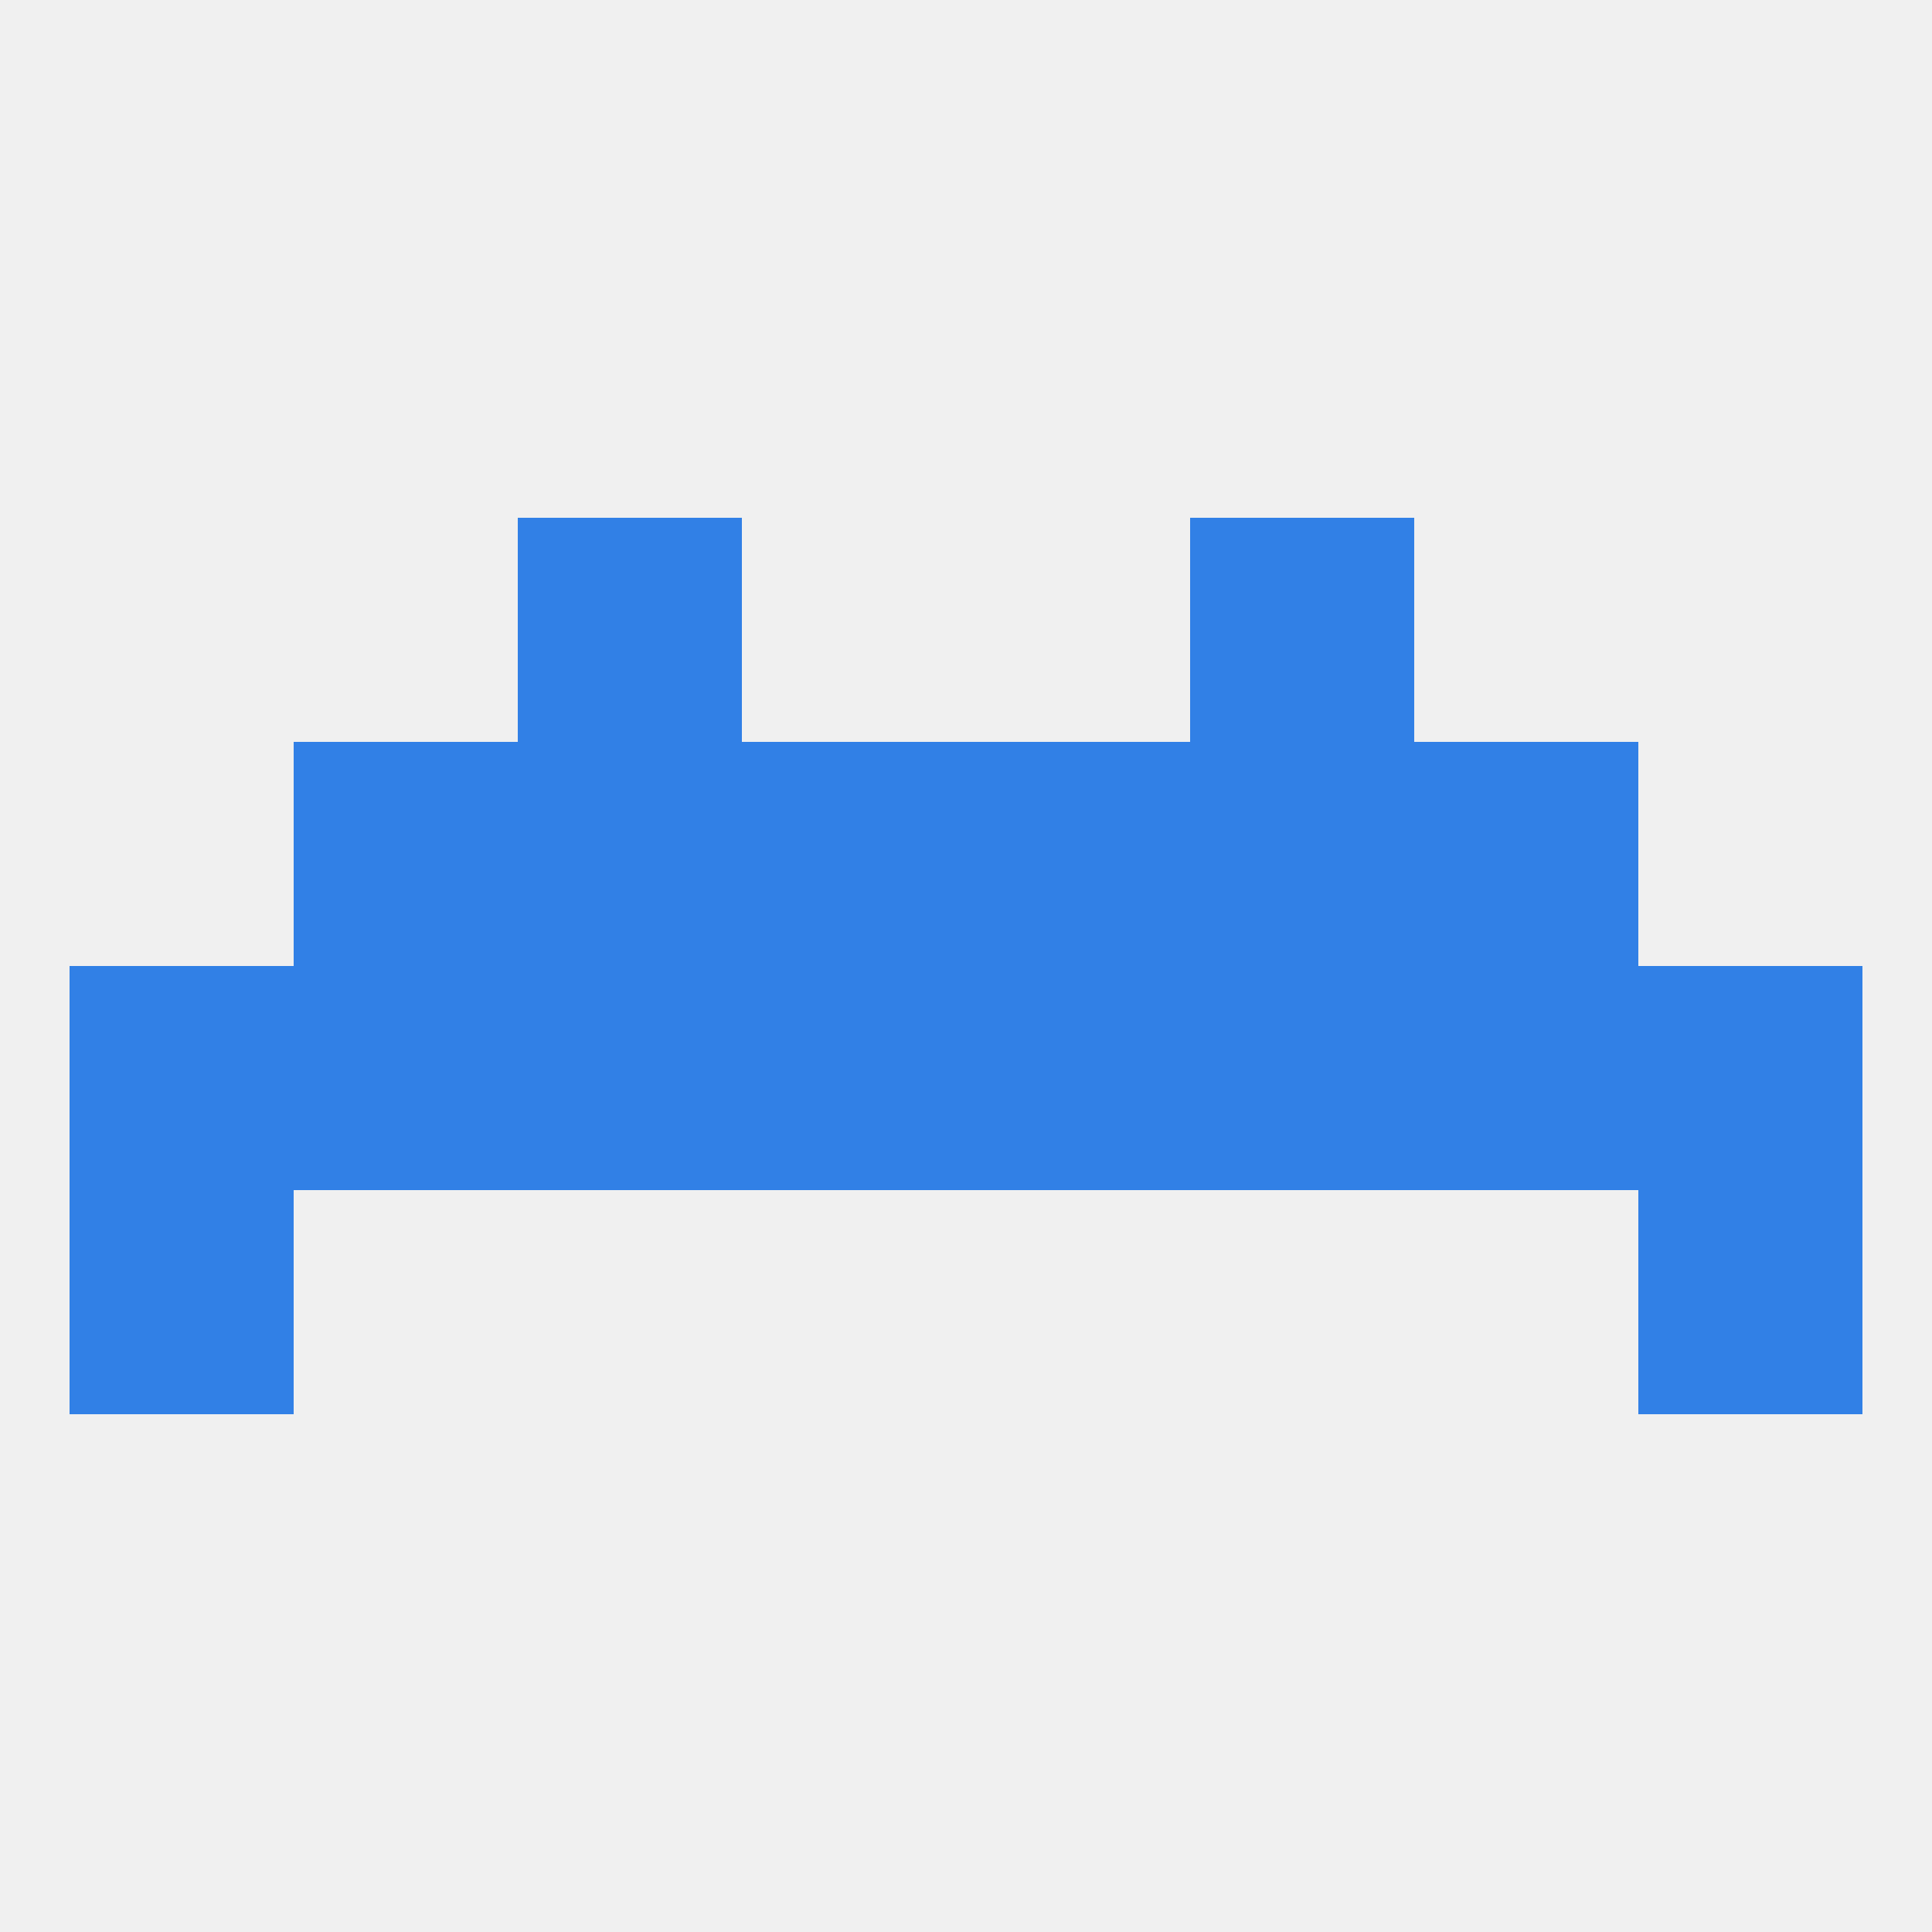
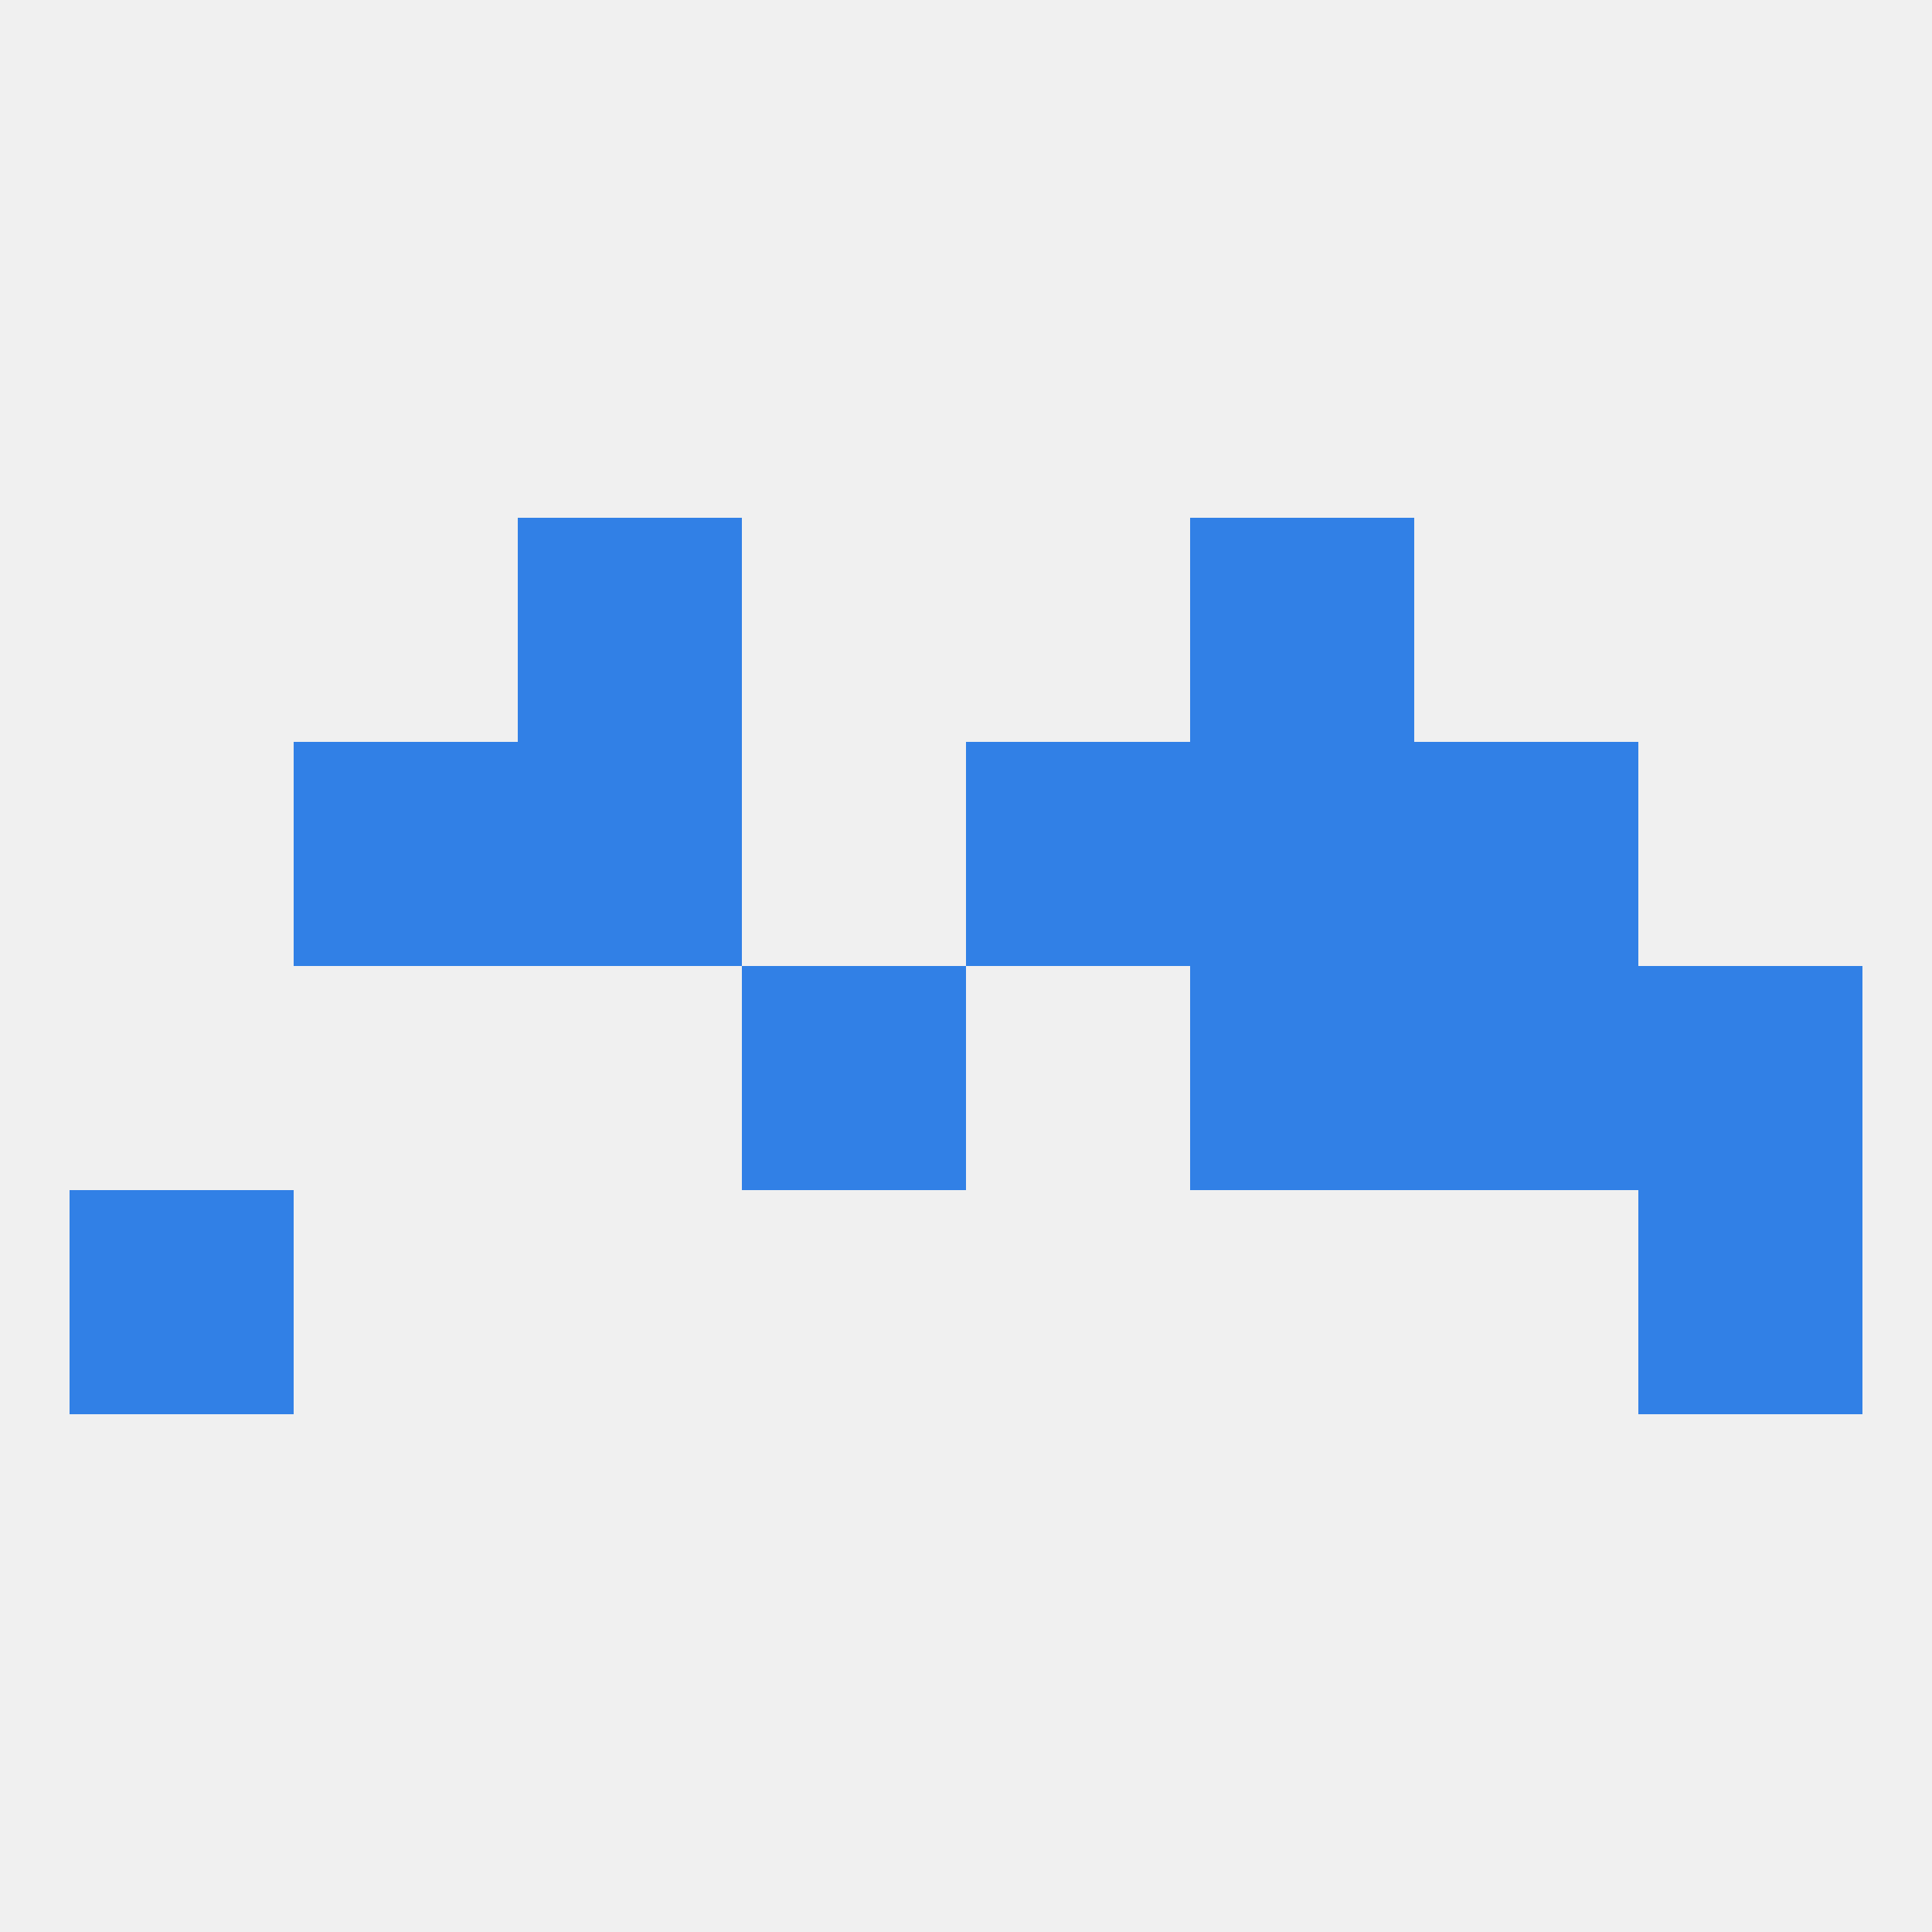
<svg xmlns="http://www.w3.org/2000/svg" version="1.1" baseprofile="full" width="250" height="250" viewBox="0 0 250 250">
  <rect width="100%" height="100%" fill="rgba(240,240,240,255)" />
  <rect x="9" y="154" width="29" height="29" fill="rgba(49,128,230,255)" />
  <rect x="212" y="154" width="29" height="29" fill="rgba(49,128,230,255)" />
-   <rect x="96" y="96" width="29" height="29" fill="rgba(49,128,230,255)" />
  <rect x="125" y="96" width="29" height="29" fill="rgba(49,128,230,255)" />
  <rect x="38" y="96" width="29" height="29" fill="rgba(49,128,230,255)" />
  <rect x="183" y="96" width="29" height="29" fill="rgba(49,128,230,255)" />
  <rect x="67" y="96" width="29" height="29" fill="rgba(49,128,230,255)" />
  <rect x="154" y="96" width="29" height="29" fill="rgba(49,128,230,255)" />
  <rect x="67" y="67" width="29" height="29" fill="rgba(49,128,230,255)" />
  <rect x="154" y="67" width="29" height="29" fill="rgba(49,128,230,255)" />
-   <rect x="9" y="125" width="29" height="29" fill="rgba(49,128,230,255)" />
-   <rect x="38" y="125" width="29" height="29" fill="rgba(49,128,230,255)" />
  <rect x="96" y="125" width="29" height="29" fill="rgba(49,128,230,255)" />
-   <rect x="125" y="125" width="29" height="29" fill="rgba(49,128,230,255)" />
-   <rect x="67" y="125" width="29" height="29" fill="rgba(49,128,230,255)" />
  <rect x="212" y="125" width="29" height="29" fill="rgba(49,128,230,255)" />
  <rect x="183" y="125" width="29" height="29" fill="rgba(49,128,230,255)" />
  <rect x="154" y="125" width="29" height="29" fill="rgba(49,128,230,255)" />
</svg>